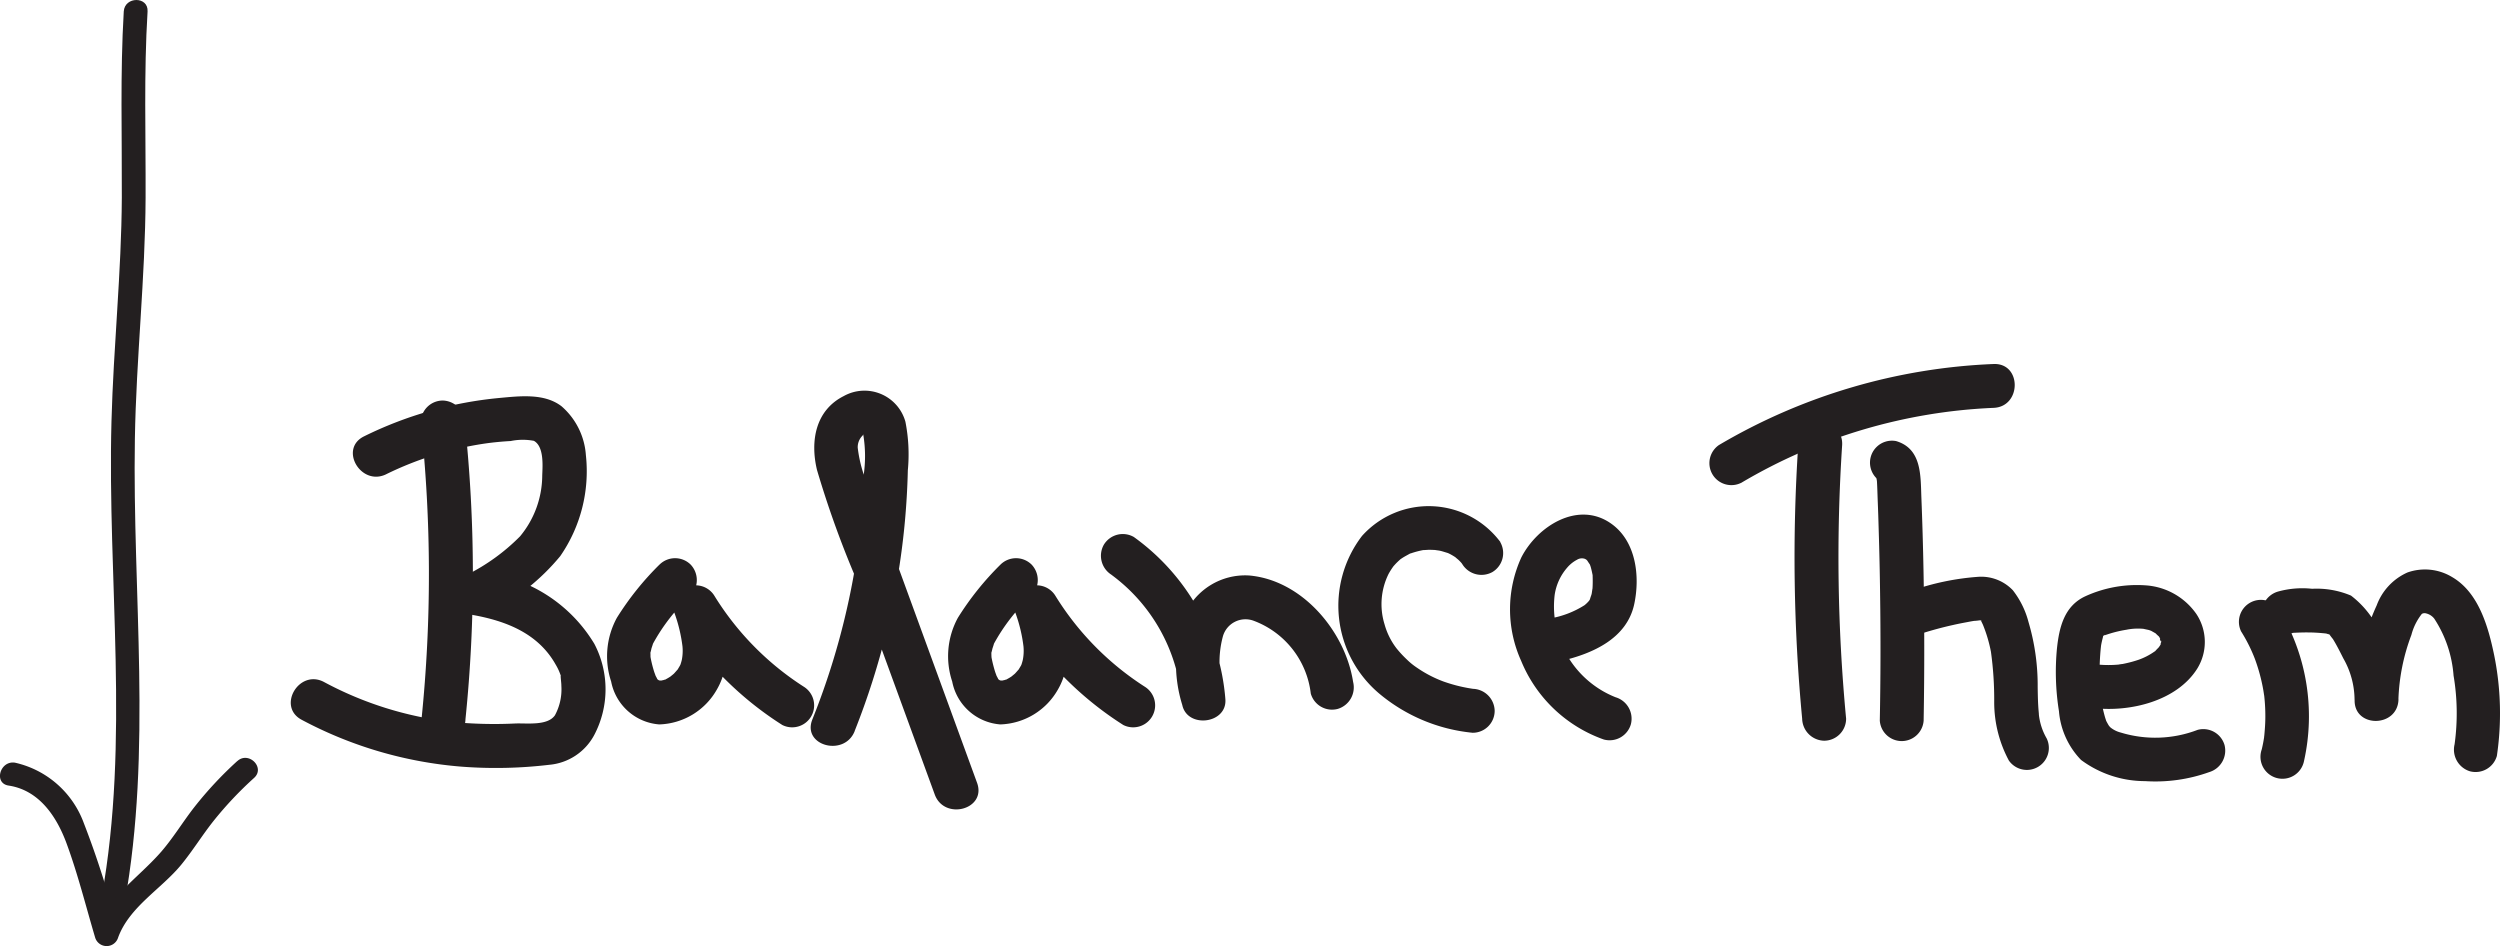
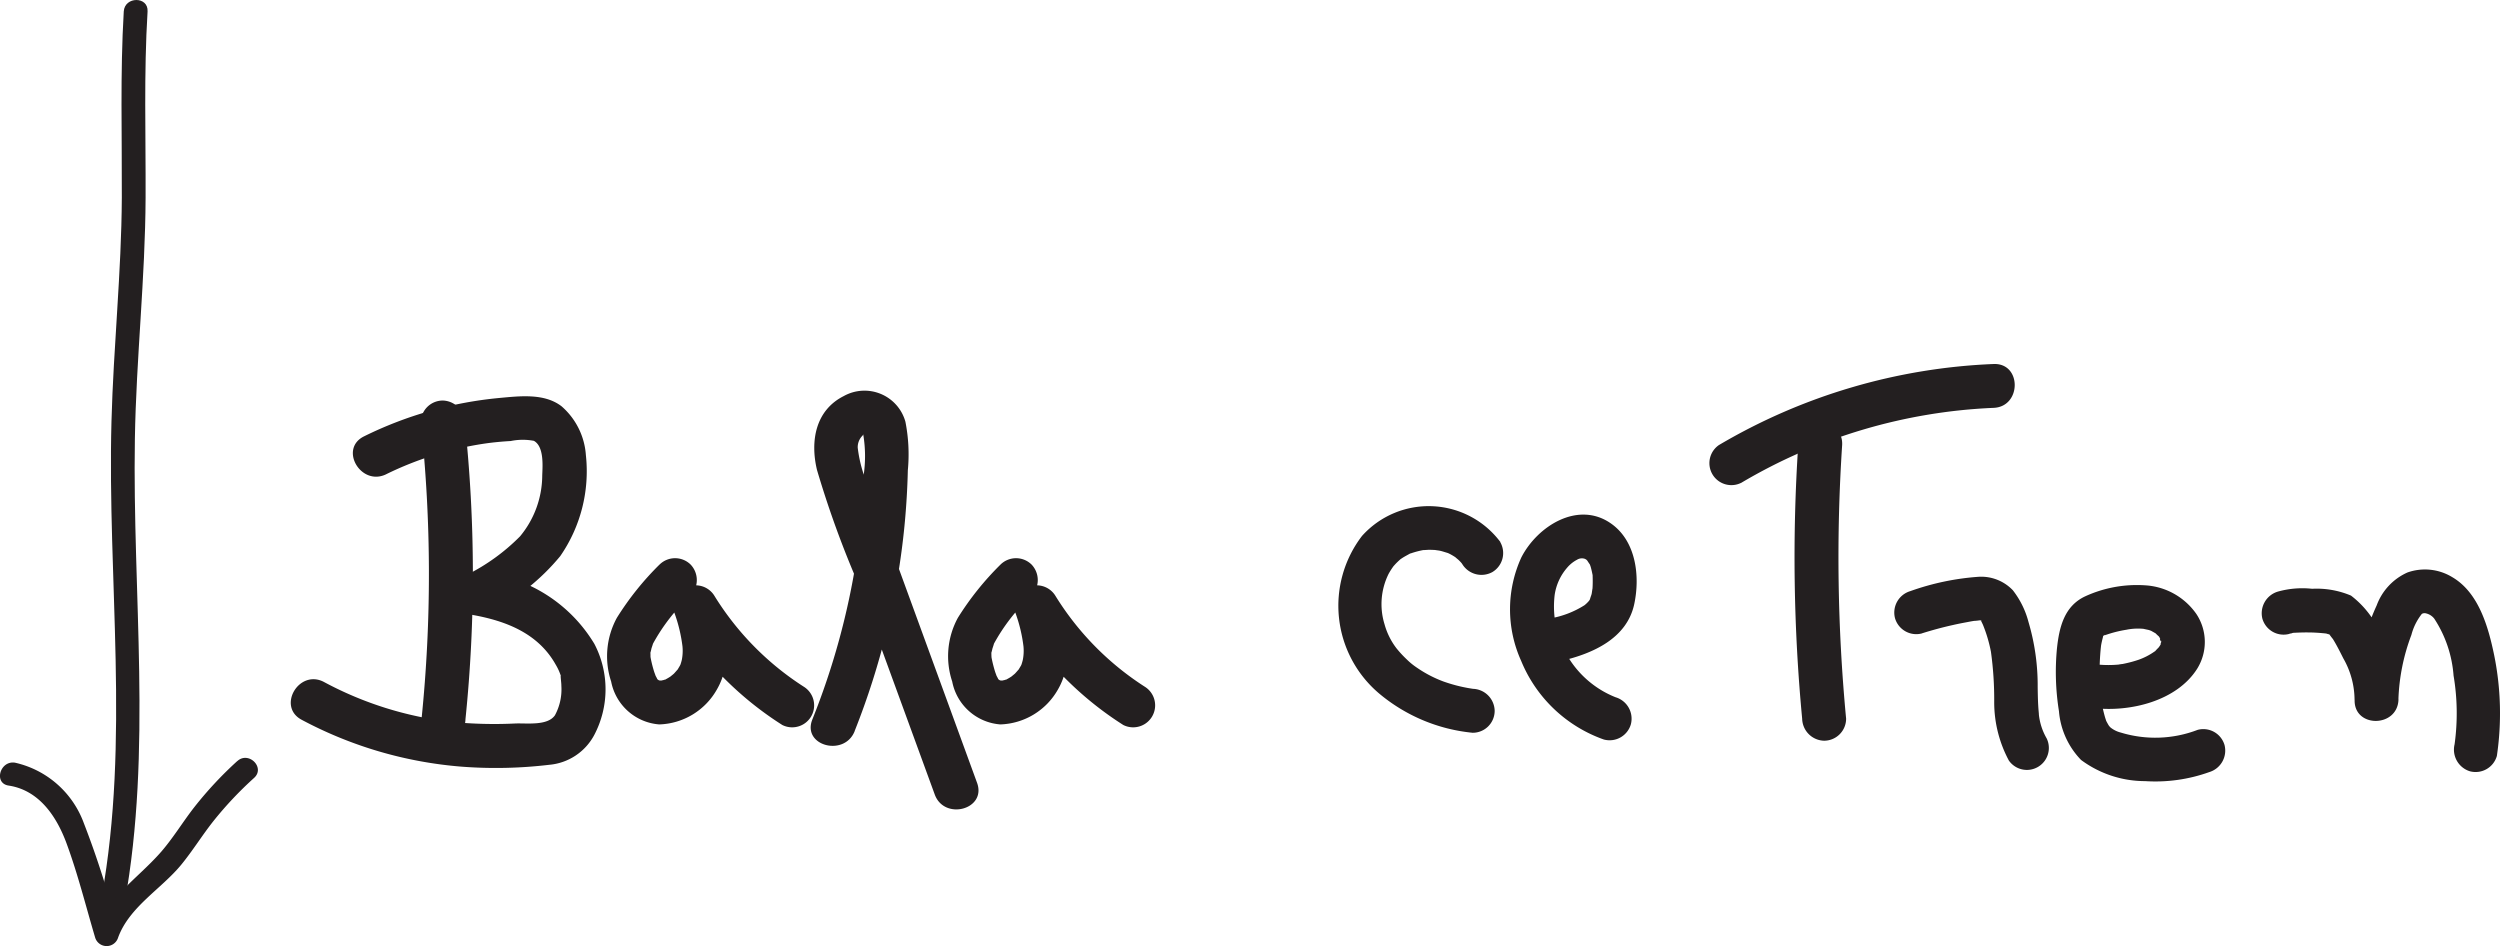
<svg xmlns="http://www.w3.org/2000/svg" id="Group_4978" data-name="Group 4978" width="136.512" height="51.661" viewBox="0 0 136.512 51.661">
  <g id="Group_4973" data-name="Group 4973">
    <path id="Path_3093" data-name="Path 3093" d="M650.9,323.782c1.521-8.4.425-16.906.565-25.377.072-4.4.567-8.777.585-13.176.014-3.4-.1-6.768.108-10.163.049-.835-1.249-.83-1.3,0-.2,3.4-.092,6.766-.106,10.163-.02,4.081-.457,8.147-.565,12.226-.229,8.658,1.015,17.395-.54,25.983-.149.817,1.1,1.165,1.251.344Z" transform="translate(-644.1 -274.441)" fill="#231f20" />
    <path id="Path_3094" data-name="Path 3094" d="M660.133,293.009a20.557,20.557,0,0,0-2.34,2.509c-.65.83-1.193,1.748-1.895,2.534-1.253,1.4-2.857,2.421-3.526,4.257h1.251a49.005,49.005,0,0,0-1.874-5.917,5.219,5.219,0,0,0-3.76-3.294c-.817-.122-1.17,1.127-.344,1.251,1.66.25,2.619,1.679,3.163,3.154.619,1.678,1.055,3.436,1.564,5.15a.655.655,0,0,0,1.251,0c.614-1.69,2.369-2.657,3.463-4,.628-.77,1.147-1.618,1.766-2.394a19.938,19.938,0,0,1,2.2-2.331c.619-.562-.3-1.478-.918-.916Z" transform="translate(-647.175 -251.453)" fill="#231f20" />
  </g>
  <g id="Group_4977" data-name="Group 4977" transform="translate(15.88 19.878)">
    <g id="Group_4975" data-name="Group 4975" transform="translate(77.408)">
      <g id="Group_4974" data-name="Group 4974">
-         <path id="Path_3095" data-name="Path 3095" d="M693.375,287.483l.148.045L693,287.22c-.142-.119-.047-.074-.031.184.018.324.027.648.038.972.023.553.041,1.109.056,1.663q.054,1.735.076,3.467.051,3.47-.016,6.937a1.2,1.2,0,0,0,2.394,0q.071-4.09-.007-8.185-.037-2.008-.117-4.021c-.045-1.193.02-2.644-1.379-3.06a1.2,1.2,0,0,0-.637,2.306Z" transform="translate(-683.765 -280.97)" fill="#231f20" />
        <path id="Path_3096" data-name="Path 3096" d="M690.927,285.889a93.441,93.441,0,0,0,.216,14.929,1.23,1.23,0,0,0,1.2,1.2,1.205,1.205,0,0,0,1.2-1.2,93.427,93.427,0,0,1-.218-14.929c.1-1.537-2.293-1.53-2.392,0Z" transform="translate(-686.024 -281.449)" fill="#231f20" />
        <path id="Path_3097" data-name="Path 3097" d="M690.419,289.769a29.459,29.459,0,0,1,13.79-4.1c1.534-.063,1.541-2.457,0-2.394a32.043,32.043,0,0,0-15,4.426,1.2,1.2,0,0,0,1.208,2.066Z" transform="translate(-688.637 -283.276)" fill="#231f20" />
        <path id="Path_3098" data-name="Path 3098" d="M694.658,291.532c.553-.173,1.111-.326,1.678-.452.256-.059.515-.11.774-.158.155-.029.31-.061.468-.081-.162.022.079,0,.13-.007s.288-.036.128-.02c.175-.018.11.063.016-.034s.023.038.054.1c.018.034.115.245.063.124a7.781,7.781,0,0,1,.461,1.534,18.916,18.916,0,0,1,.178,2.756,6.743,6.743,0,0,0,.8,3.181,1.2,1.2,0,0,0,2.065-1.208,3.287,3.287,0,0,1-.43-1.343c.02.164-.013-.189-.016-.221-.011-.137-.018-.274-.025-.409-.011-.277-.016-.553-.02-.83a12.207,12.207,0,0,0-.5-3.548,4.773,4.773,0,0,0-.855-1.737,2.391,2.391,0,0,0-1.849-.738,13.986,13.986,0,0,0-3.753.785,1.221,1.221,0,0,0-.835,1.472,1.209,1.209,0,0,0,1.471.837Z" transform="translate(-683.003 -276.825)" fill="#231f20" />
        <path id="Path_3099" data-name="Path 3099" d="M699.156,295.361c1.962.229,4.52-.378,5.638-2.156a2.765,2.765,0,0,0-.047-2.979,3.671,3.671,0,0,0-2.8-1.568,6.774,6.774,0,0,0-3.269.6c-1.145.533-1.42,1.685-1.544,2.835a13.539,13.539,0,0,0,.108,3.438,4.33,4.33,0,0,0,1.206,2.662,5.864,5.864,0,0,0,3.492,1.157,8.709,8.709,0,0,0,3.51-.493,1.227,1.227,0,0,0,.835-1.471,1.206,1.206,0,0,0-1.471-.835,6.448,6.448,0,0,1-4.2.146,1.452,1.452,0,0,1-.558-.277c-.02-.018-.149-.169-.038-.025a1.806,1.806,0,0,1-.124-.2,2.034,2.034,0,0,1-.106-.209c.065.151-.007-.045-.025-.106a7.621,7.621,0,0,1-.3-2.113c-.011-.407,0-.815.025-1.222.014-.2.029-.405.056-.608-.007.054-.029.149.013-.079.02-.1.043-.2.07-.306.043-.148.036-.227-.007-.068.02-.074.128-.128.043-.052.117-.106.137-.07.056-.036a6.5,6.5,0,0,1,1.2-.311,3.2,3.2,0,0,1,.956-.049c-.068-.007.232.049.293.068.029.009.245.094.124.04s.137.083.162.1c.182.094.088.056.036.013.058.049.108.106.166.155.153.135.065.074.027.018a1.984,1.984,0,0,1,.115.189c-.115-.2.038.275.023.02a1.245,1.245,0,0,1,0,.223c.034-.288-.09.187.018-.065a1.326,1.326,0,0,1-.079.148c-.038.065-.153.2-.045.077-.052.056-.11.108-.16.164-.2.216.119-.056-.124.108a3.522,3.522,0,0,1-.844.43,6.274,6.274,0,0,1-.67.187c-.067.016-.137.029-.2.043-.036,0-.3.04-.164.027a6.229,6.229,0,0,1-1.388-.018,1.2,1.2,0,0,0-1.2,1.2,1.233,1.233,0,0,0,1.2,1.2Z" transform="translate(-678.101 -276.575)" fill="#231f20" />
-         <path id="Path_3100" data-name="Path 3100" d="M701.656,290.767a8.628,8.628,0,0,1,.747,1.487,9.752,9.752,0,0,1,.466,1.726c.009.045.065.436.041.234.018.162.034.326.045.49.02.288.027.576.022.864s-.027.576-.054.864c-.018.146-.018.162,0,.049l-.041.243c-.027.162-.061.324-.1.486a1.2,1.2,0,1,0,2.308.634,11.228,11.228,0,0,0-1.37-8.287,1.2,1.2,0,0,0-2.065,1.208Z" transform="translate(-672.568 -276.166)" fill="#231f20" />
        <path id="Path_3101" data-name="Path 3101" d="M703.575,291.779c.072-.027.146-.034.22-.058-.306.1-.092.009.018,0,.257-.011.511-.022.767-.02.275,0,.551.016.826.041.074.007.146.013.221.023-.144-.02-.151-.02-.018,0a1.3,1.3,0,0,0,.286.065c.063-.038-.175-.034-.178-.094a4.045,4.045,0,0,0,.243.326c.209.34.389.7.569,1.058a4.588,4.588,0,0,1,.612,2.261h2.394a10.963,10.963,0,0,1,.709-3.542,3.12,3.12,0,0,1,.571-1.15.294.294,0,0,1,.227-.029.8.8,0,0,1,.45.286,6.547,6.547,0,0,1,1.055,3.11,12.355,12.355,0,0,1,.056,3.755,1.236,1.236,0,0,0,.835,1.471,1.207,1.207,0,0,0,1.474-.837,15.943,15.943,0,0,0-.148-5.506c-.319-1.541-.844-3.42-2.3-4.264a2.865,2.865,0,0,0-2.434-.248,3.162,3.162,0,0,0-1.679,1.793,13.366,13.366,0,0,0-1.206,5.159c-.047,1.543,2.331,1.534,2.394,0a6.926,6.926,0,0,0-.857-3.3,5.168,5.168,0,0,0-1.735-2.389,4.81,4.81,0,0,0-2.124-.373,4.965,4.965,0,0,0-1.879.157,1.233,1.233,0,0,0-.837,1.472,1.205,1.205,0,0,0,1.471.835Z" transform="translate(-671.859 -277.045)" fill="#231f20" />
      </g>
    </g>
    <g id="Group_4976" data-name="Group 4976" transform="translate(0 1.467)">
      <path id="Path_3102" data-name="Path 3102" d="M657.391,285.362a77.813,77.813,0,0,1,.038,16.2,1.208,1.208,0,0,0,1.2,1.2,1.222,1.222,0,0,0,1.2-1.2,77.8,77.8,0,0,0-.038-16.2,1.235,1.235,0,0,0-1.2-1.2,1.2,1.2,0,0,0-1.2,1.2Z" transform="translate(-650.292 -283.636)" fill="#231f20" />
      <path id="Path_3103" data-name="Path 3103" d="M659.437,288.317a18.28,18.28,0,0,1,5.4-1.678c.466-.067.936-.11,1.406-.137a3.255,3.255,0,0,1,1.26-.011c.563.306.479,1.363.459,1.881a5.237,5.237,0,0,1-1.211,3.334,10.964,10.964,0,0,1-2.9,2.1,1.211,1.211,0,0,0,.288,2.189c1.829.324,3.584,1,4.543,2.691a3.069,3.069,0,0,1,.324.731c-.088-.322.007.3,0,.45a2.971,2.971,0,0,1-.351,1.611c-.407.587-1.534.421-2.167.448a23.616,23.616,0,0,1-3.523-.092,19.265,19.265,0,0,1-6.925-2.176c-1.363-.718-2.576,1.35-1.21,2.068a22.272,22.272,0,0,0,8.71,2.556,24.591,24.591,0,0,0,4.8-.1,3.087,3.087,0,0,0,2.466-1.636,5.352,5.352,0,0,0,0-4.972,8.165,8.165,0,0,0-6.03-3.892l.286,2.192a11.966,11.966,0,0,0,3.883-3.087,8.139,8.139,0,0,0,1.4-5.515,3.885,3.885,0,0,0-1.325-2.664c-.941-.729-2.293-.558-3.4-.457a21.124,21.124,0,0,0-7.387,2.095c-1.386.68-.173,2.745,1.208,2.07Z" transform="translate(-654.233 -283.765)" fill="#231f20" />
      <path id="Path_3104" data-name="Path 3104" d="M669.251,302.5a41.212,41.212,0,0,0,2.723-11.234q.145-1.5.18-3a9.215,9.215,0,0,0-.133-2.657,2.32,2.32,0,0,0-3.362-1.4c-1.552.779-1.841,2.459-1.467,4.03a54.113,54.113,0,0,0,2.068,5.782l4.363,11.945c.524,1.438,2.842.817,2.311-.637l-3.323-9.1-1.663-4.552-.83-2.275a7.377,7.377,0,0,1-.7-2.369.89.89,0,0,1,.261-.661c.144-.189.022-.086.05,0a7.15,7.15,0,0,1,.022,2.09,37.066,37.066,0,0,1-.389,4.547,40.112,40.112,0,0,1-2.423,8.865c-.571,1.431,1.746,2.054,2.311.637Z" transform="translate(-638.462 -283.929)" fill="#231f20" />
      <path id="Path_3105" data-name="Path 3105" d="M664.774,288.335a15.9,15.9,0,0,0-2.331,2.909,4.385,4.385,0,0,0-.313,3.481,2.9,2.9,0,0,0,2.628,2.342,3.746,3.746,0,0,0,3.148-1.912c.871-1.5.475-3.269-.011-4.817l-2.189.922a18.313,18.313,0,0,0,5.771,5.839,1.2,1.2,0,0,0,1.208-2.068,15.679,15.679,0,0,1-4.912-4.979,1.2,1.2,0,0,0-2.189.922,8.289,8.289,0,0,1,.441,1.834,2.567,2.567,0,0,1-.038.742c-.025.1-.054.2-.088.292.025-.058.022-.058-.009.007-.018.036-.173.288-.117.212.043-.061-.173.191-.214.232s-.286.229-.126.115a3.19,3.19,0,0,1-.3.184c-.239.135.09-.029-.142.052-.142.029-.144.036-.009.02a1.007,1.007,0,0,1-.164.007c-.09,0-.074,0,.045.018a1.235,1.235,0,0,1-.157-.043c-.081-.025-.072-.022.027.009-.115-.072-.133-.081-.047-.027l-.092-.092q.165.226.054.054c-.038-.09-.092-.171-.131-.259.1.227-.02-.081-.036-.131a6.876,6.876,0,0,1-.187-.731c-.011-.054-.02-.108-.029-.16.02.149.025.16.011.027.007-.077-.007-.155,0-.234-.02.16.061-.209.059-.2s.126-.369.061-.209a10.182,10.182,0,0,1,2.072-2.662,1.227,1.227,0,0,0,0-1.694,1.208,1.208,0,0,0-1.694,0Z" transform="translate(-644.638 -278.855)" fill="#231f20" />
      <path id="Path_3106" data-name="Path 3106" d="M673.049,288.335a15.9,15.9,0,0,0-2.331,2.909,4.384,4.384,0,0,0-.31,3.481,2.9,2.9,0,0,0,2.628,2.342,3.749,3.749,0,0,0,3.148-1.912c.868-1.5.475-3.269-.014-4.817l-2.189.922a18.337,18.337,0,0,0,5.771,5.839,1.2,1.2,0,0,0,1.208-2.068,15.7,15.7,0,0,1-4.912-4.979,1.2,1.2,0,0,0-2.189.922,8.172,8.172,0,0,1,.441,1.834,2.567,2.567,0,0,1-.038.742c-.025.1-.054.2-.088.292.027-.058.025-.058-.007.007-.02.036-.175.288-.119.212.043-.061-.171.191-.214.232s-.286.229-.126.115a3.158,3.158,0,0,1-.3.184c-.241.135.09-.029-.142.052-.144.029-.146.036-.011.02a1,1,0,0,1-.164.007c-.09,0-.074,0,.047.018a1.273,1.273,0,0,1-.16-.043c-.079-.025-.07-.022.027.009q-.172-.108-.047-.027l-.09-.092c.108.151.126.169.052.054-.038-.09-.092-.171-.131-.259.1.227-.02-.081-.036-.131a7.432,7.432,0,0,1-.187-.731c-.011-.054-.02-.108-.027-.16.018.149.022.16.011.027,0-.077-.007-.155,0-.234-.02.16.061-.209.061-.2s.124-.369.058-.209a10.226,10.226,0,0,1,2.072-2.662,1.227,1.227,0,0,0,0-1.694,1.208,1.208,0,0,0-1.694,0Z" transform="translate(-634.293 -278.855)" fill="#231f20" />
-       <path id="Path_3107" data-name="Path 3107" d="M674.481,289.64a9.479,9.479,0,0,1,3.816,6.781l2.353-.319a5.394,5.394,0,0,1-.085-3.127,1.282,1.282,0,0,1,1.656-.837,4.841,4.841,0,0,1,3.137,3.982,1.206,1.206,0,0,0,1.474.837,1.227,1.227,0,0,0,.837-1.474c-.43-2.761-2.786-5.569-5.693-5.812a3.61,3.61,0,0,0-3.508,2.155,7.652,7.652,0,0,0-.128,4.914c.275,1.305,2.466,1.035,2.354-.32a12.075,12.075,0,0,0-5-8.851,1.21,1.21,0,0,0-1.64.43,1.226,1.226,0,0,0,.43,1.64Z" transform="translate(-629.663 -279.593)" fill="#231f20" />
      <path id="Path_3108" data-name="Path 3108" d="M688.515,288.688a4.889,4.889,0,0,0-7.56-.335,6.271,6.271,0,0,0,.911,8.581A9.35,9.35,0,0,0,687,299.1a1.2,1.2,0,0,0,1.2-1.2,1.226,1.226,0,0,0-1.2-1.2c.112.014-.232-.038-.283-.049-.135-.025-.268-.052-.4-.083a8.51,8.51,0,0,1-.914-.268,6.619,6.619,0,0,1-1.456-.76,3.7,3.7,0,0,1-.54-.439,6.118,6.118,0,0,1-.576-.623,3.839,3.839,0,0,1-.646-1.307,3.725,3.725,0,0,1,.225-2.752,4.225,4.225,0,0,1,.232-.369c.079-.11.02-.027,0-.007.041-.047.083-.094.126-.142.088-.095.182-.182.279-.27.011-.009.153-.115.05-.04s.085-.052.1-.061c.108-.065.22-.126.331-.187.189-.1-.09.014.117-.047a4.714,4.714,0,0,1,.74-.187c-.241.034.153,0,.225,0,.146,0,.29.007.434.016-.225-.014.081.016.162.034.14.031.272.077.409.117s-.018-.016-.038-.022c.065.027.128.059.191.09a3.489,3.489,0,0,1,.36.22c-.175-.122.067.065.119.117s.1.1.146.155c.126.142-.151-.221.041.059a1.23,1.23,0,0,0,1.64.43,1.208,1.208,0,0,0,.43-1.638Z" transform="translate(-622.464 -280.432)" fill="#231f20" />
      <path id="Path_3109" data-name="Path 3109" d="M686.641,294.914c1.7-.4,3.562-1.219,3.962-3.1.324-1.519.1-3.436-1.264-4.394-1.8-1.269-4.023.135-4.9,1.845a6.815,6.815,0,0,0-.016,5.641,7.62,7.62,0,0,0,4.522,4.306,1.209,1.209,0,0,0,1.474-.835,1.221,1.221,0,0,0-.837-1.474,5.336,5.336,0,0,1-3.326-5.578,2.9,2.9,0,0,1,.677-1.49,1.807,1.807,0,0,1,.547-.441.5.5,0,0,1,.475-.029c.106.072-.043-.018-.063-.027a.722.722,0,0,1,.16.094c-.229-.207.1.137,0,.009-.094-.113.083.151.112.191.112.162.02.04,0-.02.022.061.047.124.065.187.036.13.065.261.092.394.045.207,0-.162.011.137a7.007,7.007,0,0,1-.016.752c.023-.3-.022.1-.04.18-.025.1-.079.211-.094.315-.016.119.032-.108.052-.117-.02.009-.059.119-.077.144-.074.1.1-.122-.032.043a1.765,1.765,0,0,1-.236.229A5.115,5.115,0,0,1,686,292.6c-1.5.358-.864,2.669.637,2.311Z" transform="translate(-617.245 -280.175)" fill="#231f20" />
    </g>
  </g>
</svg>